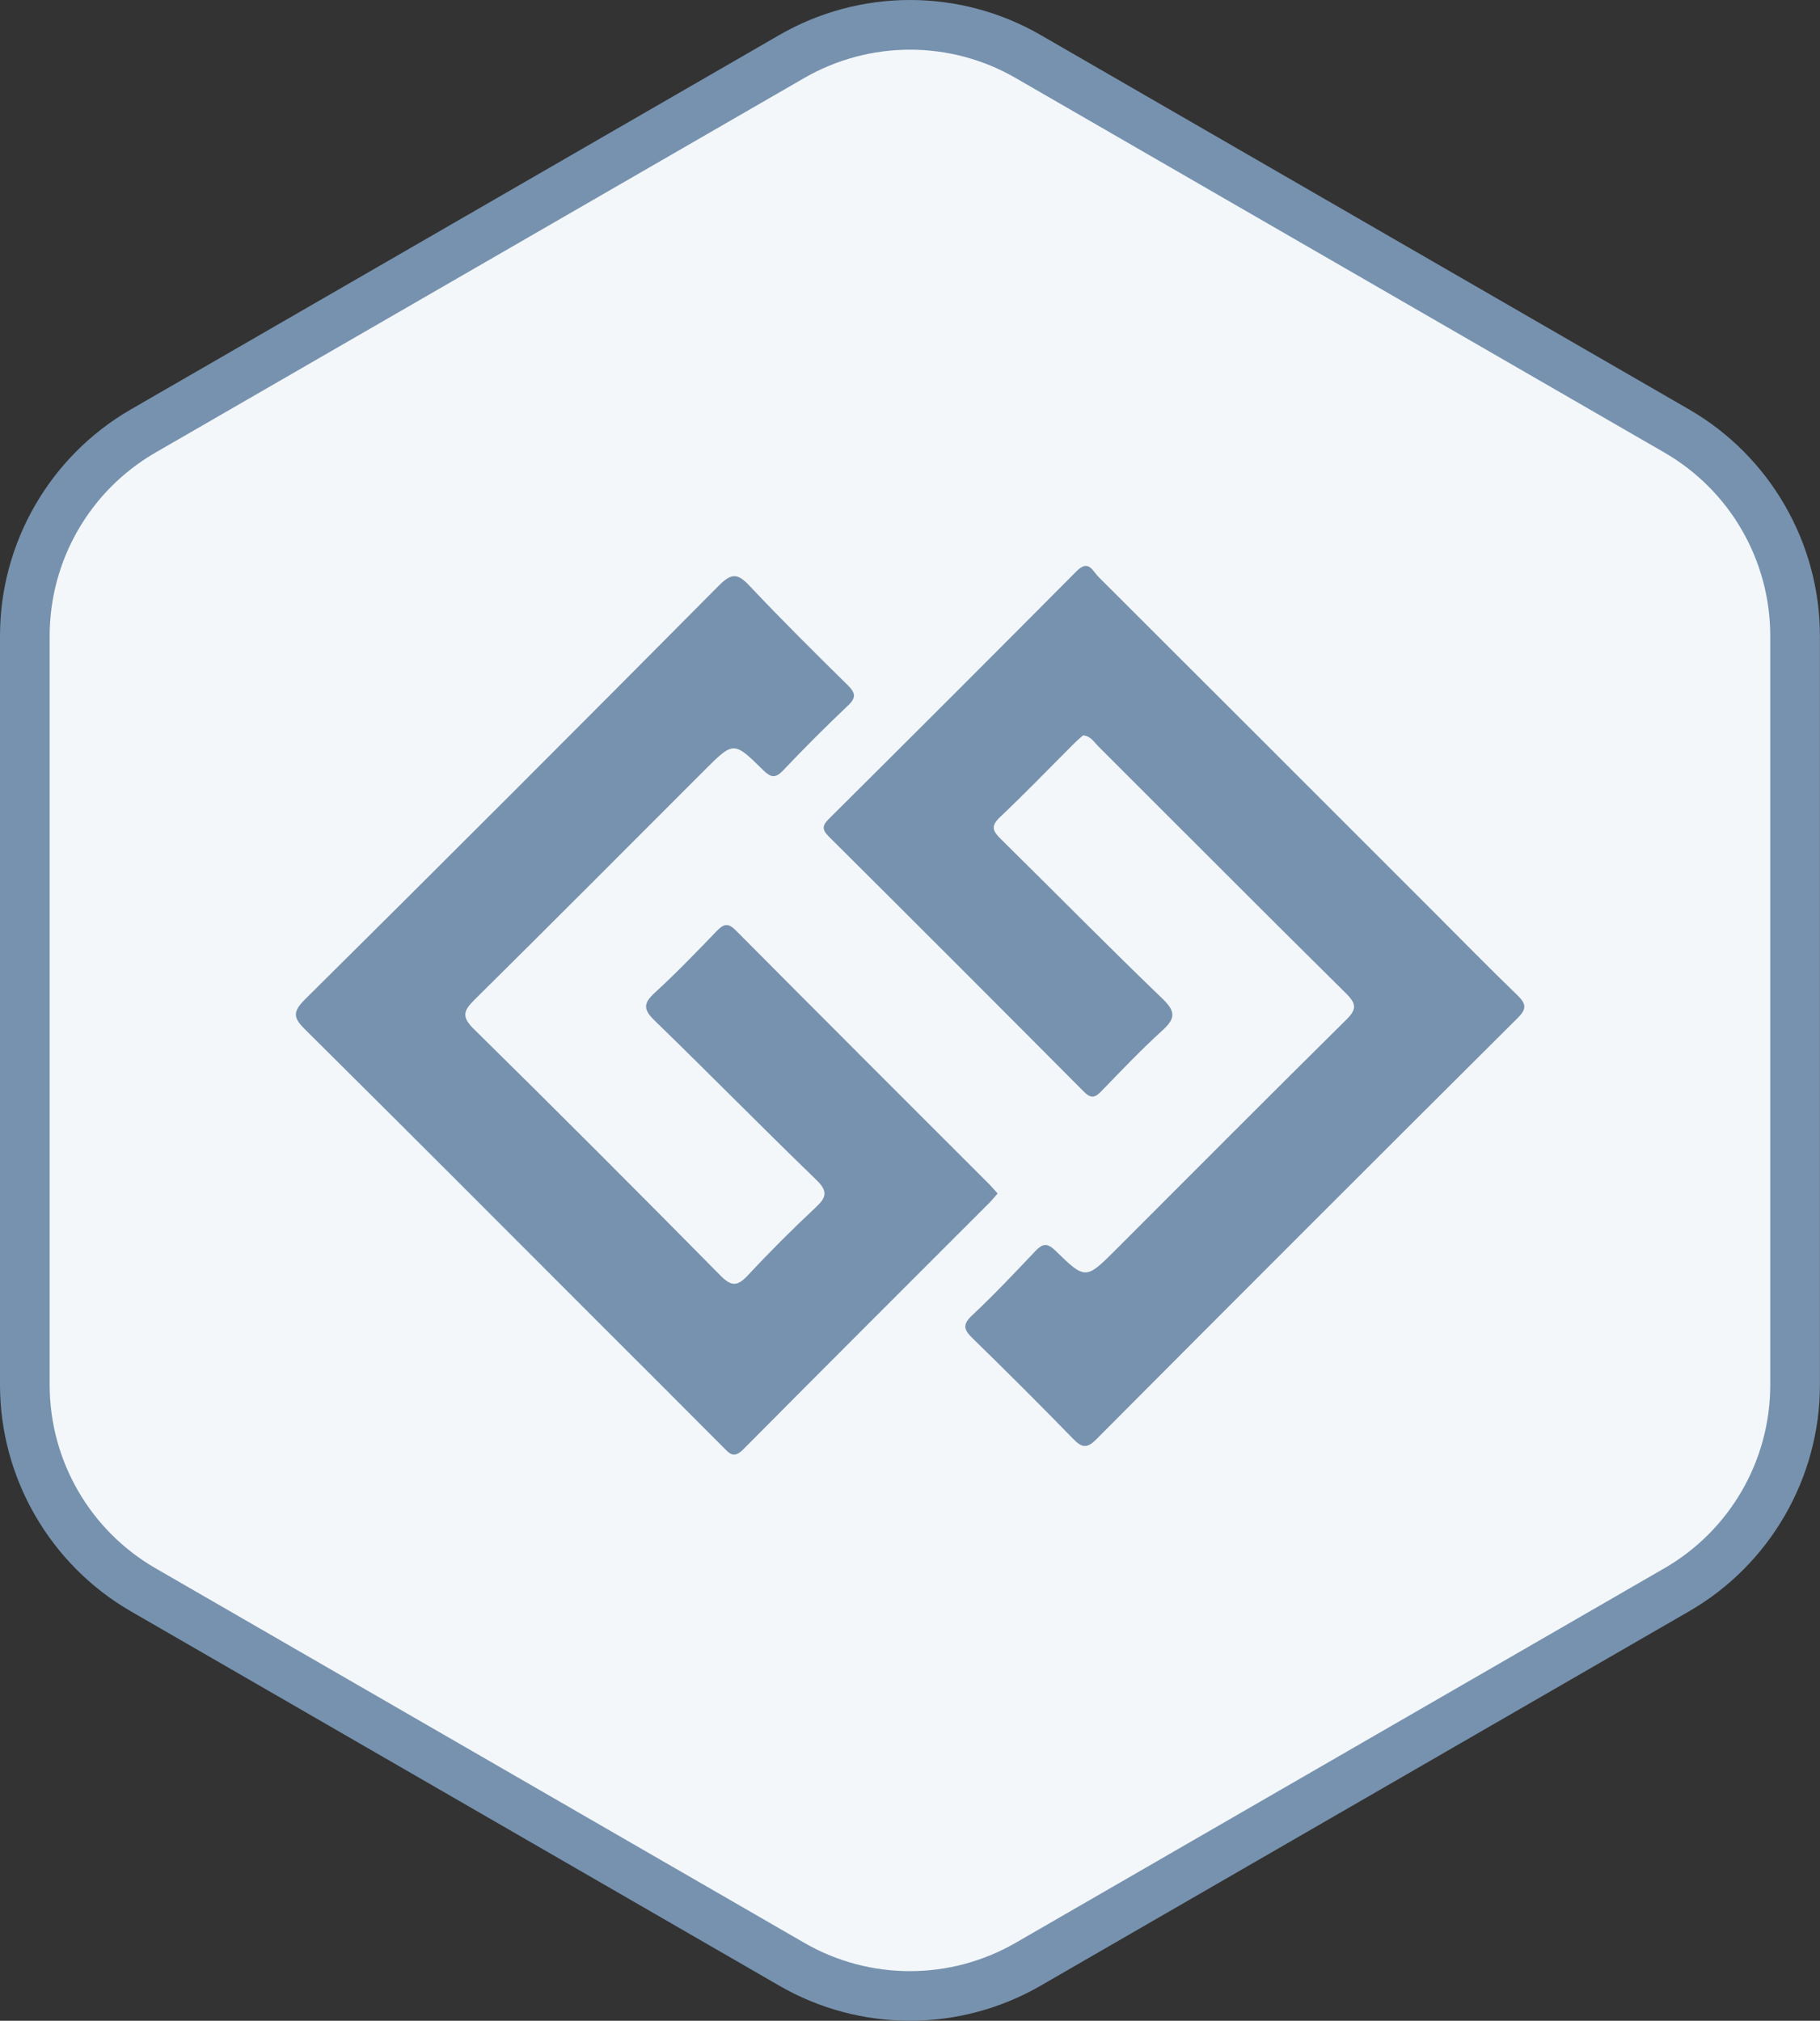
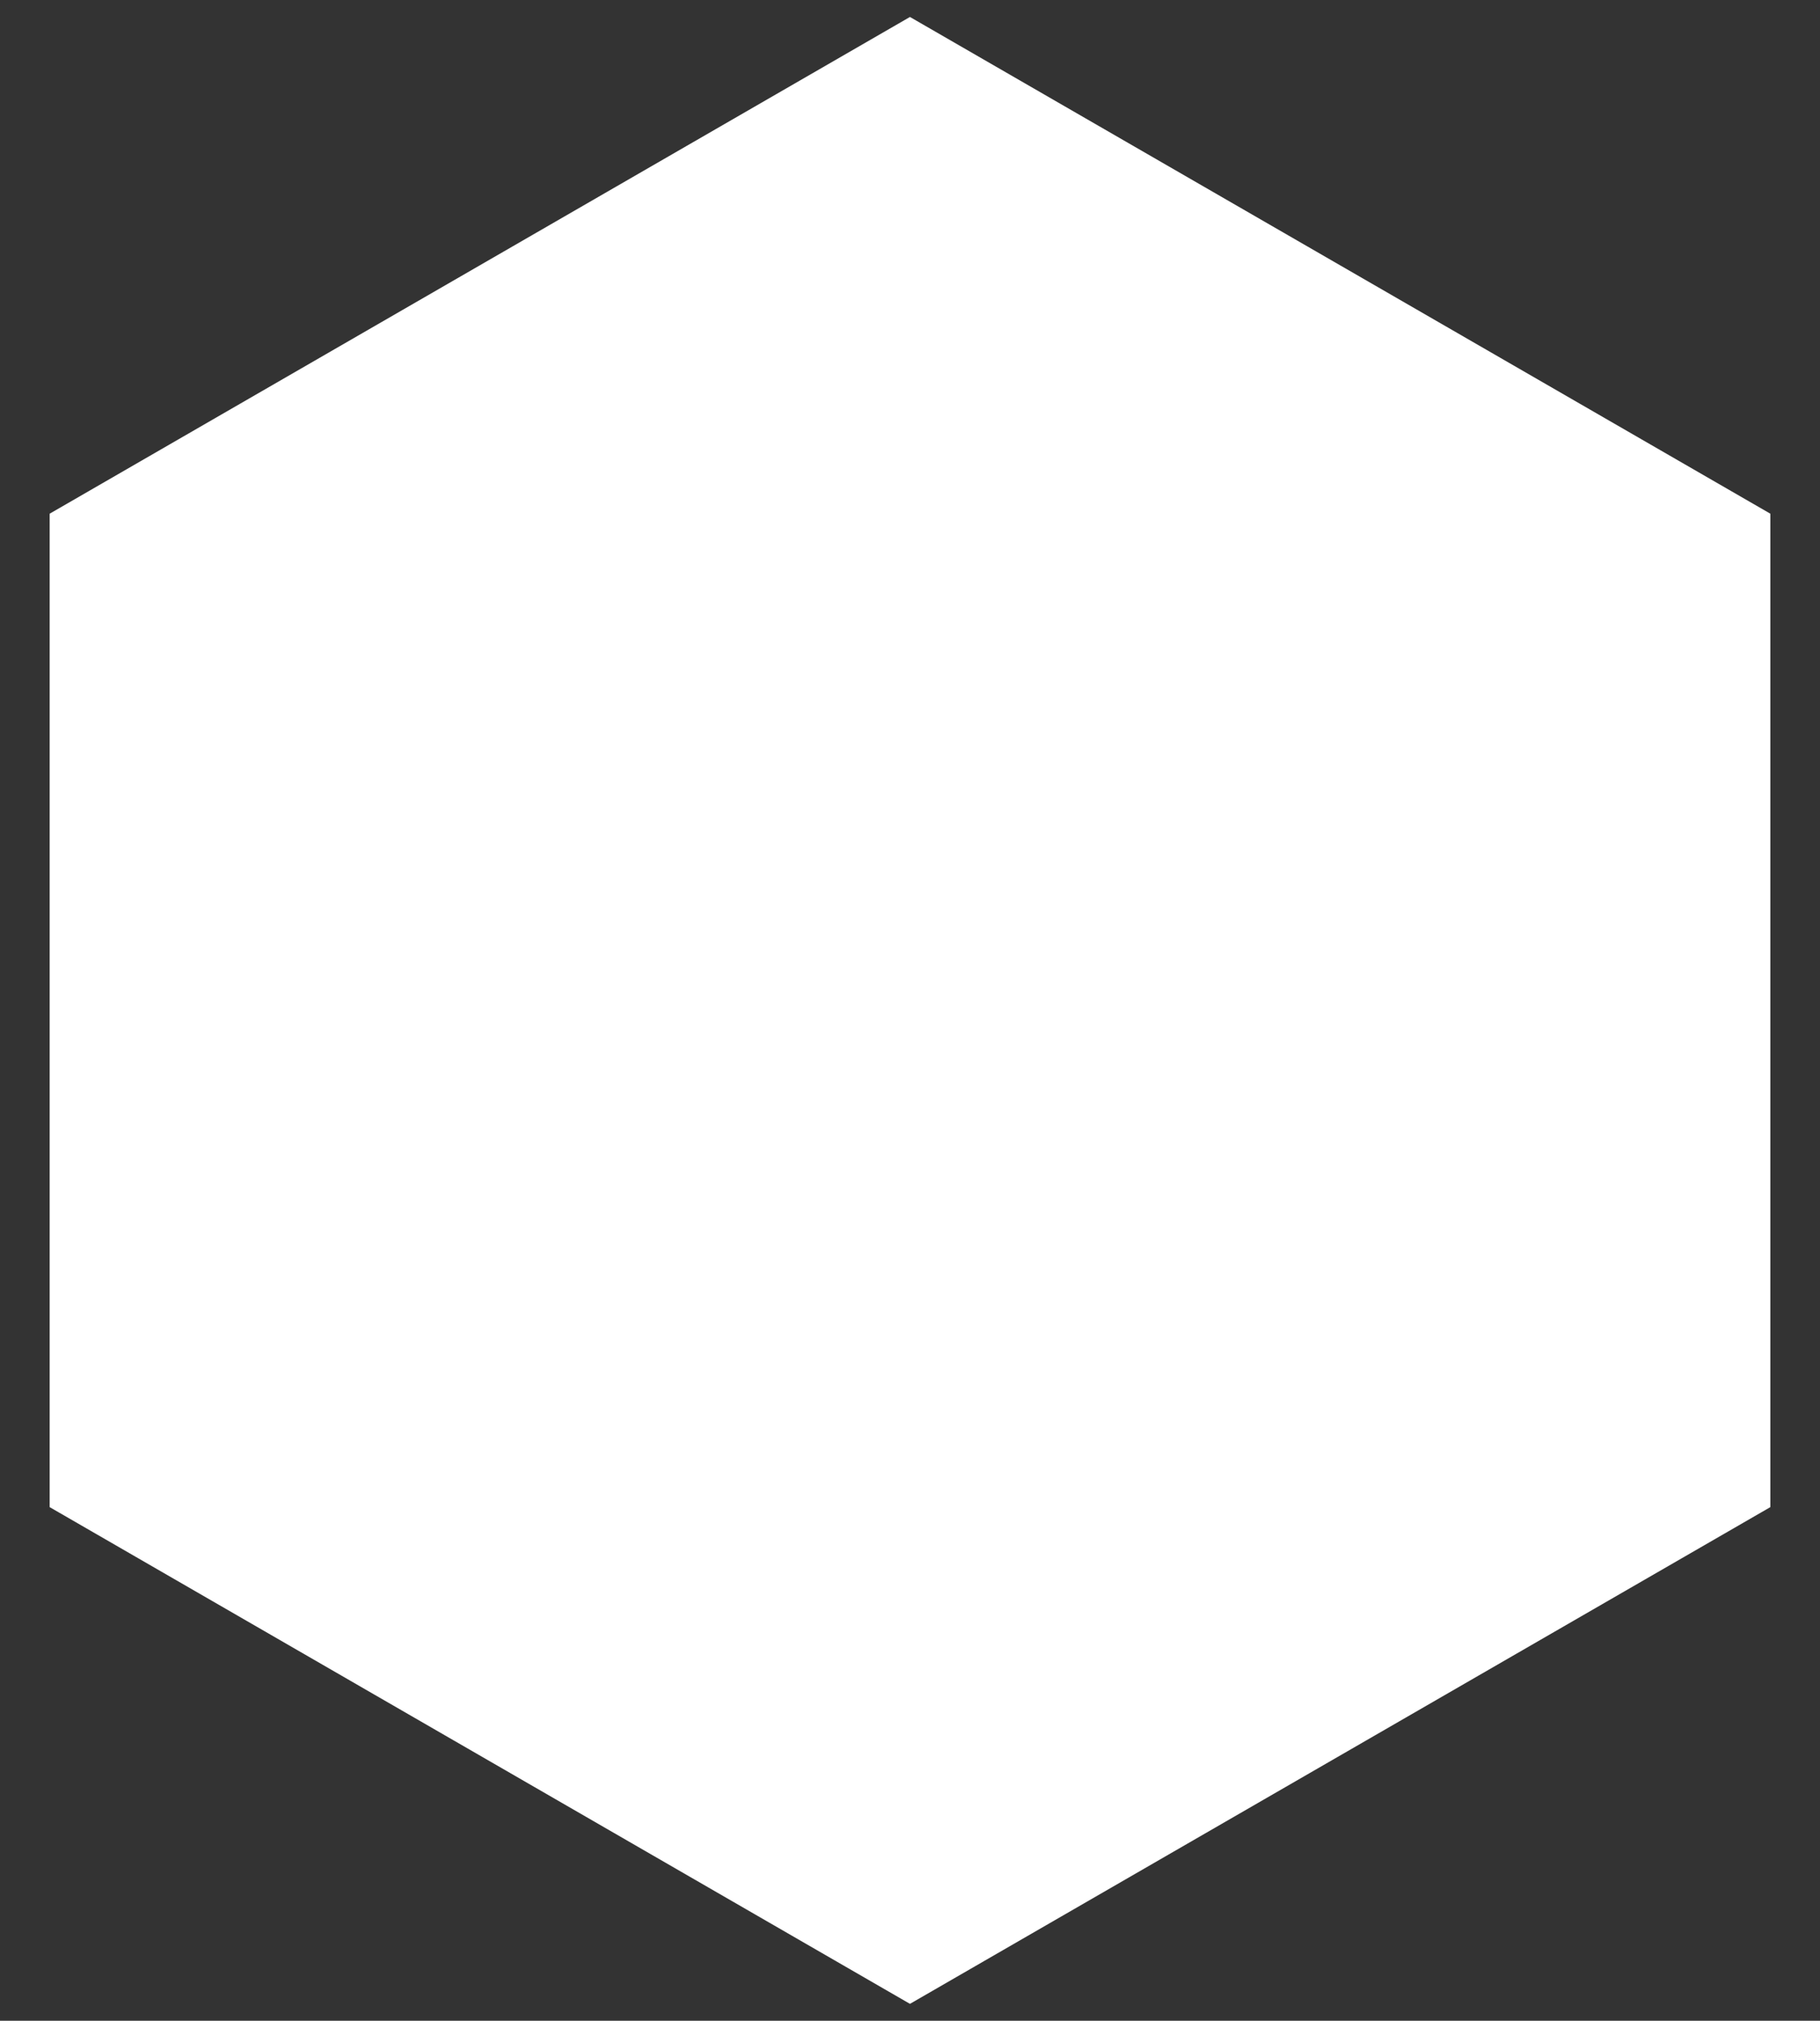
<svg xmlns="http://www.w3.org/2000/svg" id="b" viewBox="0 0 219.85 244.09">
  <rect x="0" y="0" width="219.85" height="244.09" fill="#333333" stroke="none" />
  <g id="c">
    <polygon points="213.85 182.05 213.85 62.05 109.92 2.05 6 62.05 6 182.05 109.92 242.05 213.85 182.05" style="fill:#fff; stroke-width:0px;" />
-     <path d="M109.92,241.09c-5.01,0-9.95-1.32-14.28-3.83l-78.36-45.24c-8.81-5.09-14.28-14.56-14.28-24.74v-90.48c0-10.17,5.47-19.65,14.28-24.74L95.64,6.83c4.34-2.5,9.28-3.83,14.28-3.83s9.95,1.32,14.28,3.83l78.36,45.24c8.81,5.08,14.28,14.56,14.28,24.74v90.48c0,10.17-5.47,19.65-14.28,24.74l-78.36,45.24c-4.34,2.5-9.28,3.83-14.28,3.83Z" style="fill:#f3f7fa; stroke-width:0px;" />
-     <path d="M109.92,6c4.41,0,8.83,1.14,12.78,3.43l78.36,45.24c7.91,4.57,12.78,13.01,12.78,22.14v90.48c0,9.13-4.87,17.57-12.78,22.14l-78.36,45.24c-3.95,2.28-8.37,3.43-12.78,3.43s-8.83-1.14-12.78-3.43l-78.36-45.24c-7.91-4.57-12.78-13.01-12.78-22.14v-90.48c0-9.13,4.87-17.57,12.78-22.14L97.14,9.43c3.95-2.28,8.37-3.43,12.78-3.43M109.92,0c-5.53,0-10.99,1.46-15.78,4.23L15.78,49.47C6.05,55.09,0,65.56,0,76.8v90.48c0,11.24,6.05,21.71,15.78,27.34l78.36,45.24c4.79,2.77,10.25,4.23,15.78,4.23s10.99-1.46,15.78-4.23l78.36-45.24c9.73-5.62,15.78-16.09,15.78-27.33v-90.48c0-11.24-6.05-21.71-15.78-27.34L125.71,4.23c-4.79-2.77-10.25-4.23-15.78-4.23h0Z" style="fill:#7792ae; stroke-width:0px;" />
-     <path d="M130.84,88.82c.92.1,1.29.79,1.78,1.28,9.99,9.97,19.95,19.99,29.99,29.91,1.3,1.29,1.25,1.95-.02,3.2-9.3,9.19-18.52,18.46-27.77,27.71-3.65,3.65-3.7,3.7-7.34.14-1.05-1.02-1.6-.8-2.47.12-2.48,2.62-4.96,5.25-7.59,7.71-1.26,1.18-.93,1.8.12,2.82,4.08,3.98,8.11,8,12.08,12.08,1.06,1.09,1.66,1.22,2.82.06,16.92-17,33.88-33.96,50.89-50.88,1.19-1.18.97-1.78-.09-2.81-3.35-3.23-6.6-6.56-9.89-9.85-13.56-13.56-27.11-27.12-40.69-40.66-.66-.66-1.16-2.12-2.6-.67-9.95,10.02-19.94,20-29.95,29.95-.83.82-.8,1.31.01,2.12,10.29,10.24,20.56,20.51,30.8,30.81.85.85,1.33.77,2.11-.04,2.4-2.48,4.78-4.98,7.33-7.3,1.54-1.4,1.77-2.25.09-3.86-6.59-6.33-13-12.86-19.52-19.28-.96-.94-1.33-1.55-.14-2.67,3.09-2.92,6.04-5.99,9.05-8.99.33-.33.7-.63,1.01-.91ZM120.51,144.17c-.38-.43-.68-.79-1.01-1.12-10.21-10.21-20.43-20.41-30.61-30.66-.93-.94-1.46-.81-2.3.06-2.45,2.54-4.9,5.09-7.5,7.47-1.37,1.26-1.41,2-.03,3.34,6.56,6.37,12.97,12.9,19.54,19.25,1.43,1.39,1.25,2.11-.07,3.34-2.81,2.63-5.54,5.35-8.16,8.17-1.25,1.34-1.98,1.44-3.35.05-9.86-9.99-19.78-19.93-29.79-29.78-1.52-1.5-1.23-2.22.11-3.55,9.3-9.19,18.52-18.46,27.77-27.71,3.48-3.48,3.52-3.52,7.03-.05.93.91,1.48,1.12,2.47.07,2.54-2.68,5.15-5.29,7.83-7.83,1.03-.97.89-1.54-.05-2.47-4-3.94-7.99-7.89-11.84-11.98-1.4-1.49-2.15-1.61-3.69-.06-16.61,16.74-33.29,33.43-50.04,50.03-1.6,1.59-1.3,2.3.1,3.68,11.91,11.8,23.74,23.68,35.6,35.54,4.94,4.94,9.88,9.86,14.8,14.81.77.77,1.28,1.49,2.46.31,9.88-9.97,19.83-19.88,29.75-29.81.33-.33.62-.7.99-1.12Z" style="fill:#7792ae; stroke-width:0px;" />
  </g>
</svg>